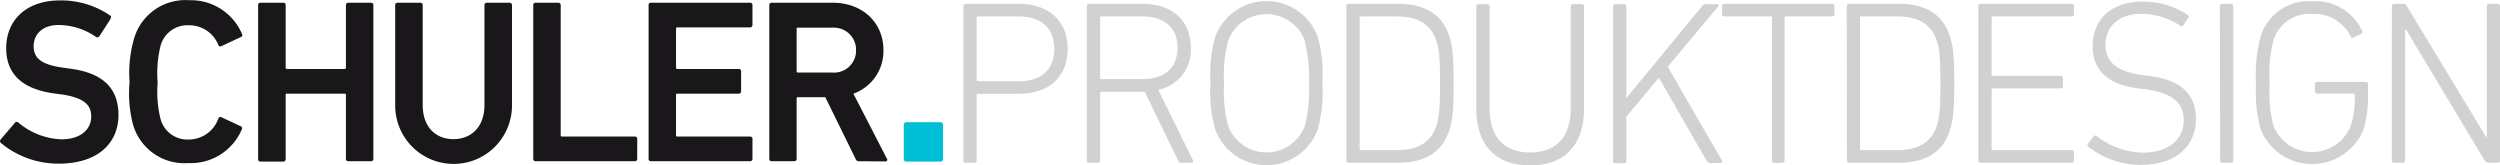
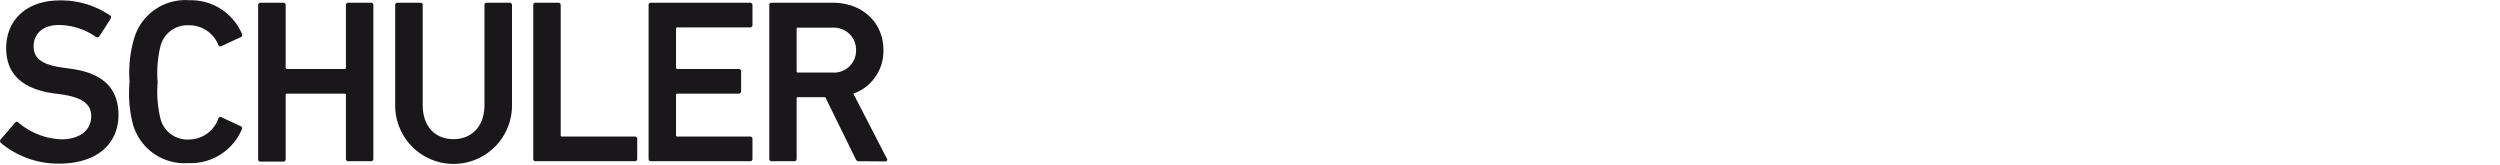
<svg xmlns="http://www.w3.org/2000/svg" id="_2020_21_so_gut_wie_final" data-name=" 2020 21 so gut wie final" viewBox="0 0 270.51 17.86" width="333" height="22">
  <defs>
    <style>.cls-1{fill:#1a171b;}.cls-2{fill:#00bed6;}.cls-3{fill:#d1d1d1;}</style>
  </defs>
  <path class="cls-1" d="M71.59,76.64a.28.28,0,0,1,0-.38l1.56-1.82a.24.24,0,0,1,.34,0l0,0a7.67,7.67,0,0,0,4.66,1.82c2,0,3.23-1,3.23-2.48,0-1.23-.76-2-3.13-2.37l-.91-.12c-3.3-.46-5.16-2-5.16-4.89,0-3.11,2.26-5.17,5.79-5.17a9.4,9.4,0,0,1,5.5,1.66.22.22,0,0,1,0,.3l0,.05-1.21,1.87a.27.27,0,0,1-.35.08h0a7.13,7.13,0,0,0-4.06-1.3c-1.74,0-2.7,1-2.7,2.29s.83,2,3.15,2.32l.91.13c3.3.45,5.12,2,5.12,5s-2.19,5.26-6.46,5.26A9.71,9.71,0,0,1,71.59,76.64Zm13.94-6.58A13.2,13.2,0,0,1,86,65.42a5.77,5.77,0,0,1,6-4.21,6,6,0,0,1,5.71,3.68.22.22,0,0,1-.11.29h0l-2.14,1a.23.23,0,0,1-.31-.09l0,0a3.38,3.38,0,0,0-3.21-2.17,3,3,0,0,0-3.07,2.27,12.25,12.25,0,0,0-.3,3.91,12.25,12.25,0,0,0,.3,3.91,3,3,0,0,0,3.07,2.27A3.4,3.4,0,0,0,95.14,74a.23.23,0,0,1,.29-.15l0,0,2.14,1a.22.22,0,0,1,.12.3h0a6,6,0,0,1-5.8,3.68,5.79,5.79,0,0,1-6-4.21A13.34,13.34,0,0,1,85.53,70.06Zm13.91-8.32a.24.24,0,0,1,.22-.26h2.51a.24.24,0,0,1,.25.23v6.78a.15.15,0,0,0,.12.16h6.25a.14.14,0,0,0,.15-.13V61.74a.24.24,0,0,1,.22-.26h2.5a.24.24,0,0,1,.25.23V78.38a.25.25,0,0,1-.23.25h-2.49a.24.24,0,0,1-.25-.23V71.47a.13.13,0,0,0-.11-.15h-6.26a.12.12,0,0,0-.15.1v7a.25.25,0,0,1-.23.25h-2.5a.24.24,0,0,1-.25-.23V61.74Zm24.49,10.81V61.74a.24.24,0,0,1,.22-.26h2.5a.25.25,0,0,1,.26.24V72.6a6.32,6.32,0,0,1-12.64,0V61.74a.24.24,0,0,1,.22-.26H117a.24.24,0,0,1,.25.23V72.55c0,2.37,1.39,3.69,3.33,3.69S123.93,74.89,123.93,72.55Zm5.28-10.81a.24.24,0,0,1,.22-.26h2.5a.24.24,0,0,1,.25.23v14.1a.13.13,0,0,0,.1.15h7.92a.24.24,0,0,1,.26.22v2.2a.25.25,0,0,1-.23.25H129.46a.24.24,0,0,1-.25-.23V61.74Zm12.48,0a.24.24,0,0,1,.22-.26h10.77a.24.24,0,0,1,.25.23v2.18a.25.25,0,0,1-.22.26h-7.9a.12.12,0,0,0-.15.1v4.24a.15.15,0,0,0,.12.16h6.66a.24.24,0,0,1,.26.22v2.2a.25.25,0,0,1-.23.25h-6.66a.12.12,0,0,0-.15.1v4.39a.13.13,0,0,0,.1.15h7.92a.24.24,0,0,1,.25.23v2.19a.25.25,0,0,1-.23.25H141.94a.24.24,0,0,1-.25-.23V61.74Zm22.78,16.89a.37.37,0,0,1-.38-.25l-3.28-6.68h-2.95a.12.12,0,0,0-.15.1v6.58a.25.25,0,0,1-.23.25H155a.24.24,0,0,1-.25-.23V61.74a.24.24,0,0,1,.22-.26h6.66c3.15,0,5.47,2.1,5.47,5.12a4.89,4.89,0,0,1-3.25,4.72l3.61,7a.2.2,0,0,1,0,.28.18.18,0,0,1-.16.05Zm-.33-12a2.39,2.39,0,0,0-2.33-2.45,1.41,1.41,0,0,0-.29,0h-3.66a.12.12,0,0,0-.15.1v4.6a.13.13,0,0,0,.1.15h3.71a2.39,2.39,0,0,0,2.61-2.13c0-.1,0-.21,0-.31Z" transform="translate(-71.51 -61.19)" />
-   <path class="cls-2" d="M169.56,74.41h3.73a.27.27,0,0,1,.26.27v3.73a.26.26,0,0,1-.26.26h-3.73a.26.26,0,0,1-.26-.26V74.68a.27.27,0,0,1,.25-.27Z" transform="translate(-71.51 -61.19)" />
-   <path class="cls-3" d="M176,78.79a.24.24,0,0,1-.25-.25V61.85a.24.24,0,0,1,.25-.25h5.74c3.29,0,5.29,1.87,5.29,4.88s-2,4.85-5.29,4.85h-4.4c-.1,0-.15,0-.15.16v7.05a.24.24,0,0,1-.25.25Zm9.59-12.31c0-2.2-1.37-3.52-3.9-3.52h-4.35a.13.13,0,0,0-.15.15v6.71a.13.13,0,0,0,.15.15h4.35C184.22,70,185.59,68.68,185.59,66.48ZM199.3,78.79c-.16,0-.23-.05-.31-.22l-3.61-7.46H190.7a.13.13,0,0,0-.15.15v7.28a.24.24,0,0,1-.26.25h-.93a.24.24,0,0,1-.26-.25V61.85a.24.24,0,0,1,.26-.25h5.76c3.24,0,5.24,1.82,5.24,4.75a4.38,4.38,0,0,1-3.52,4.55l3.75,7.62c.1.15,0,.27-.13.27Zm-.38-12.44c0-2.15-1.37-3.39-3.82-3.39h-4.4a.13.13,0,0,0-.15.15v6.48a.13.13,0,0,0,.15.15h4.4C197.55,69.74,198.92,68.53,198.92,66.35ZM203,75.18a14.88,14.88,0,0,1-.51-5,14.85,14.85,0,0,1,.51-5,5.91,5.91,0,0,1,11.1,0,15.24,15.24,0,0,1,.5,5,15.28,15.28,0,0,1-.5,5,5.91,5.91,0,0,1-11.1,0Zm9.71-9.56a4.43,4.43,0,0,0-8.32,0,14.71,14.71,0,0,0-.43,4.57,14.75,14.75,0,0,0,.43,4.58,4.43,4.43,0,0,0,8.32,0,15.09,15.09,0,0,0,.43-4.58A15.06,15.06,0,0,0,212.68,65.62Zm4.48-3.77a.24.24,0,0,1,.25-.25h5.39c2.85,0,4.73,1.13,5.49,3.49.33,1,.48,2,.48,5.1s-.15,4.1-.48,5.11c-.76,2.35-2.64,3.49-5.49,3.49h-5.39a.24.24,0,0,1-.25-.25Zm1.59,15.58h3.85c2.22,0,3.69-.79,4.29-2.61.28-.83.41-1.72.41-4.63s-.13-3.79-.41-4.62c-.6-1.82-2.07-2.61-4.29-2.61h-3.85a.13.13,0,0,0-.15.15V77.28A.13.13,0,0,0,218.75,77.43Zm13.91-4.55c0,3.23,1.65,4.8,4.38,4.8s4.4-1.57,4.4-4.8v-11a.24.24,0,0,1,.25-.25h.94a.24.24,0,0,1,.25.25v11c0,4.2-2.28,6.2-5.84,6.2s-5.82-2-5.82-6.2v-11a.24.24,0,0,1,.25-.25h.94a.24.24,0,0,1,.25.25Zm13.36-11a.24.24,0,0,1,.25-.25h.94a.24.24,0,0,1,.25.25v9.91l8.19-9.94a.58.58,0,0,1,.43-.22h1.19c.15,0,.23.15.1.28l-5.43,6.5,5.86,10.14c.11.15,0,.27-.12.27h-1.14a.41.41,0,0,1-.38-.22l-5.18-9-3.52,4.2v4.8a.24.24,0,0,1-.25.25h-.94a.24.24,0,0,1-.25-.25Zm17.45,16.94a.24.24,0,0,1-.25-.25V63.11a.13.13,0,0,0-.15-.15h-5a.24.24,0,0,1-.25-.25v-.86a.24.24,0,0,1,.25-.25h11.66a.24.24,0,0,1,.25.25v.86a.24.24,0,0,1-.25.25h-5a.13.13,0,0,0-.15.15V78.54a.24.24,0,0,1-.25.25Z" transform="translate(-71.51 -61.19)" />
-   <path class="cls-3" d="M271.33,61.85a.24.24,0,0,1,.25-.25H277c2.86,0,4.73,1.13,5.49,3.49.33,1,.48,2,.48,5.1s-.15,4.1-.48,5.11c-.76,2.36-2.63,3.49-5.49,3.49h-5.39a.24.24,0,0,1-.25-.25Zm1.59,15.58h3.85c2.22,0,3.69-.79,4.3-2.61.28-.83.4-1.72.4-4.63s-.12-3.79-.4-4.62c-.61-1.82-2.08-2.61-4.3-2.61h-3.85a.13.13,0,0,0-.15.15V77.28A.13.13,0,0,0,272.92,77.43Zm12.65-15.58a.24.24,0,0,1,.25-.25h9.84a.24.24,0,0,1,.26.25v.86a.24.24,0,0,1-.26.25h-8.49c-.11,0-.16,0-.16.15v6.12a.14.14,0,0,0,.16.16h7.3a.24.24,0,0,1,.26.25v.86a.24.24,0,0,1-.26.25h-7.3c-.11,0-.16,0-.16.15v6.38c0,.1.05.15.16.15h8.49a.24.24,0,0,1,.26.25v.86a.24.24,0,0,1-.26.25h-9.84a.24.24,0,0,1-.25-.25Zm11.89,15.2a.25.25,0,0,1,0-.36l.6-.76a.24.24,0,0,1,.36,0,8.25,8.25,0,0,0,4.93,1.77c2.75,0,4.45-1.39,4.45-3.51,0-1.7-1-2.94-4.12-3.34l-.79-.1c-3.36-.43-4.95-2-4.95-4.56,0-3,2.12-4.83,5.41-4.83a8.67,8.67,0,0,1,4.9,1.45.22.22,0,0,1,0,.35l-.5.78a.25.25,0,0,1-.36,0,7.81,7.81,0,0,0-4.17-1.26c-2.45,0-3.89,1.37-3.89,3.36,0,1.75,1.11,2.89,4,3.27l.79.1c3.49.45,5,2.07,5,4.62,0,2.91-2.07,5-6.07,5A9.29,9.29,0,0,1,297.46,77.05Zm14.25-15.2a.24.24,0,0,1,.26-.25h.93a.24.24,0,0,1,.26.25V78.54a.24.24,0,0,1-.26.25H312a.24.24,0,0,1-.26-.25Zm3.91,8.34a16.05,16.05,0,0,1,.48-5,5.43,5.43,0,0,1,5.62-3.87,5.55,5.55,0,0,1,5.38,3.19.22.22,0,0,1-.1.33l-.81.4a.23.23,0,0,1-.32-.1,4.38,4.38,0,0,0-4.18-2.45,4.07,4.07,0,0,0-4.2,2.91,15.07,15.07,0,0,0-.4,4.57,15.1,15.1,0,0,0,.4,4.58,4.5,4.5,0,0,0,8.4,0,10,10,0,0,0,.41-3.28.14.14,0,0,0-.16-.16h-3.89a.24.24,0,0,1-.25-.25V70.3a.24.24,0,0,1,.25-.26h5.23a.25.25,0,0,1,.26.26v1a13,13,0,0,1-.46,3.82,6,6,0,0,1-11.18,0A16.09,16.09,0,0,1,315.62,70.19Zm14.7-8.34a.24.24,0,0,1,.25-.25h.94a.43.43,0,0,1,.43.25L340.51,76h.08V61.85a.24.24,0,0,1,.25-.25h.94a.24.24,0,0,1,.25.25V78.54a.24.24,0,0,1-.25.25h-1a.48.48,0,0,1-.43-.25l-8.5-14.16h-.1V78.54a.24.24,0,0,1-.25.25h-.94a.24.24,0,0,1-.25-.25Z" transform="translate(-71.51 -61.19)" />
</svg>